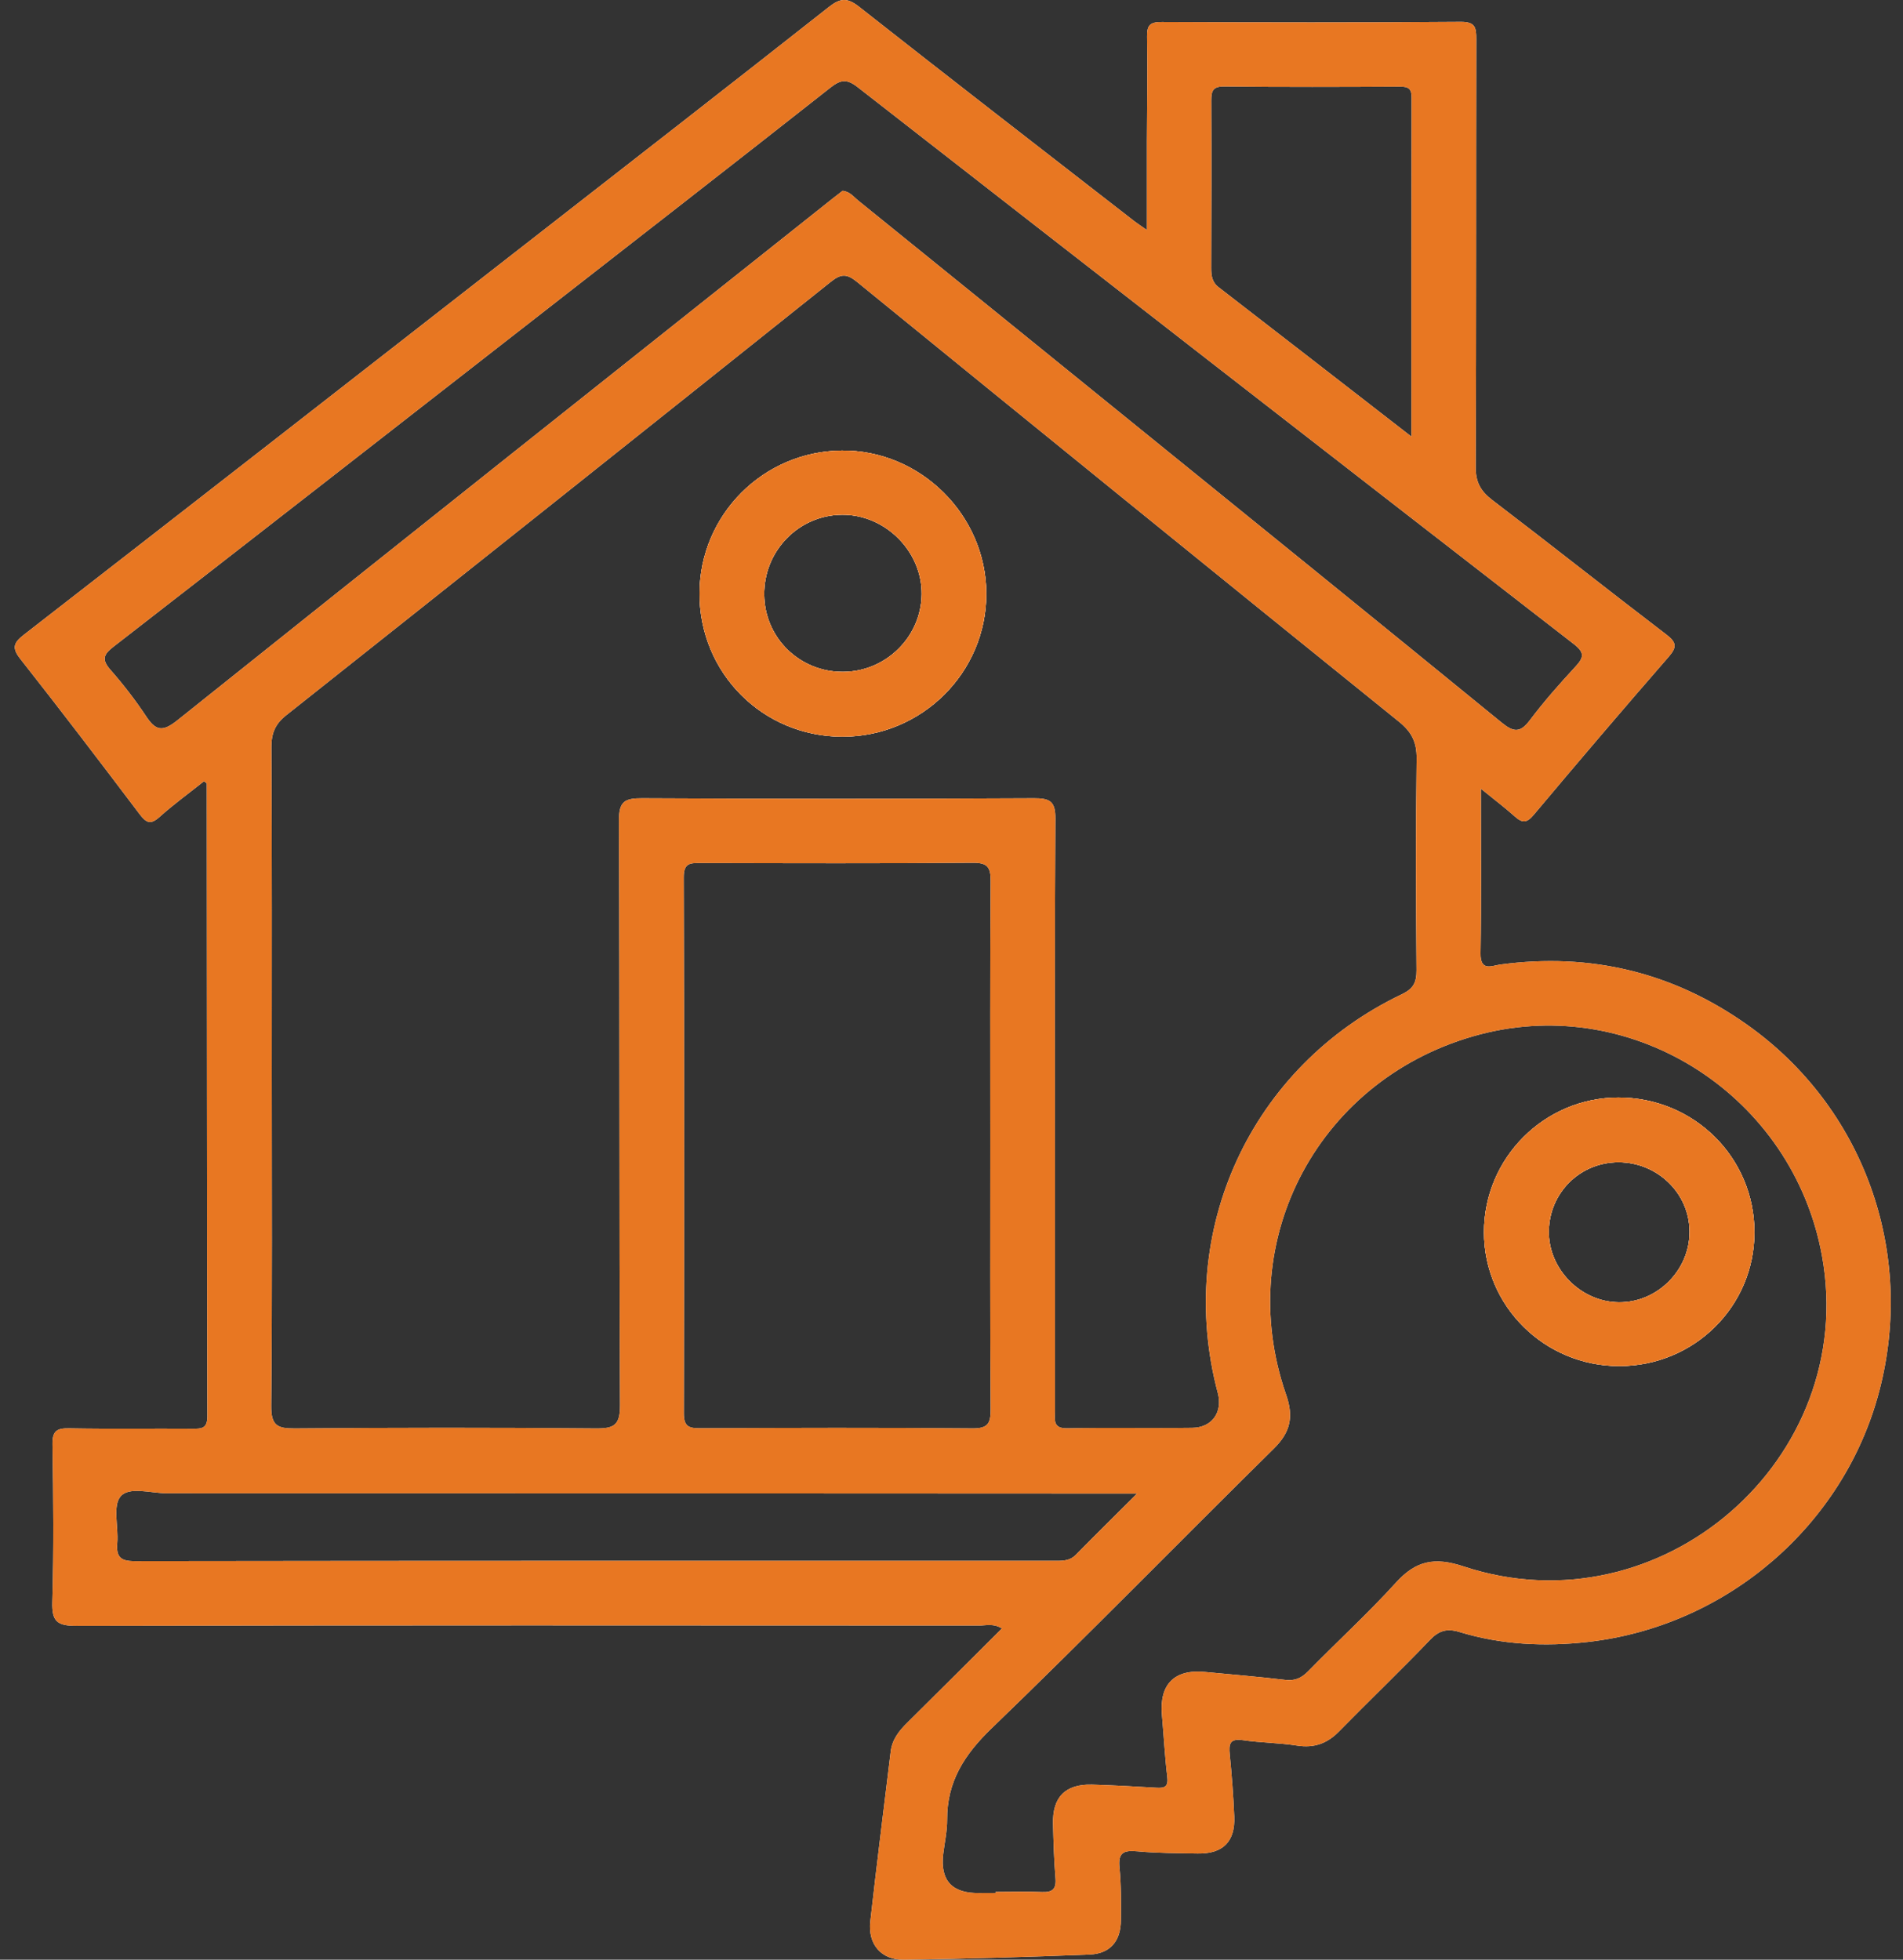
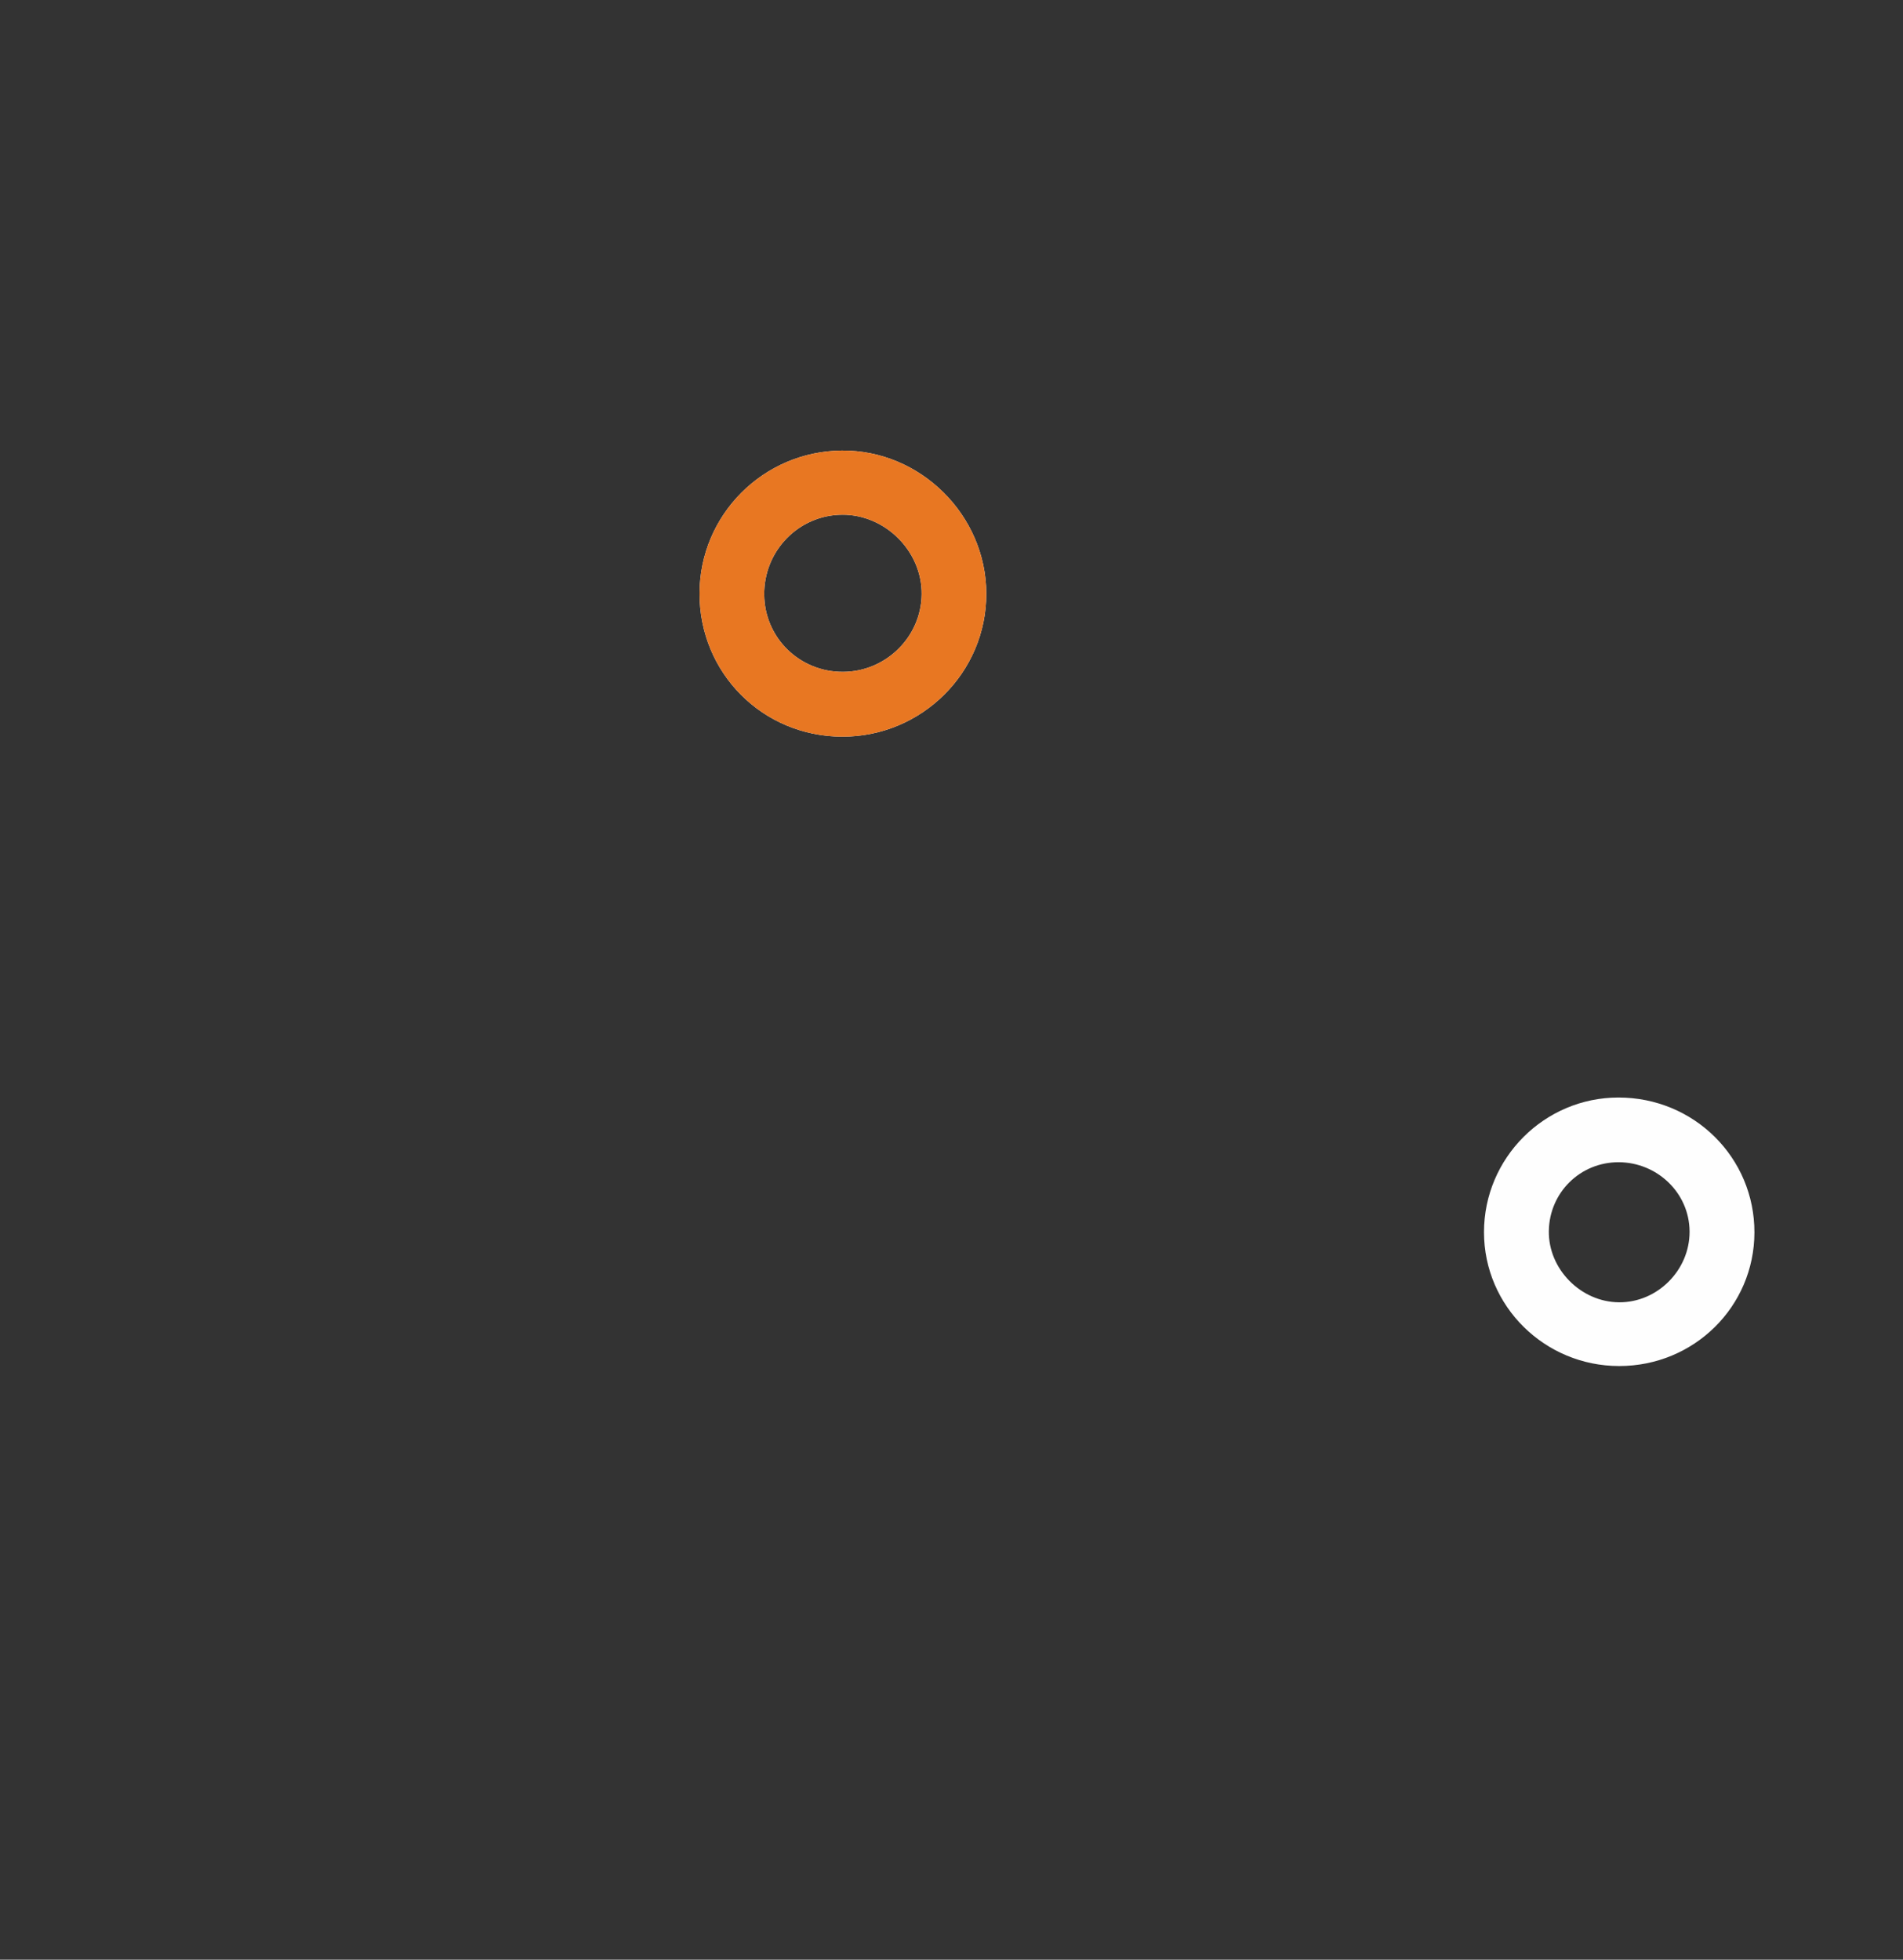
<svg xmlns="http://www.w3.org/2000/svg" width="67" height="69" viewBox="0 0 67 69" fill="none">
  <rect x="0" y="0" width="67" height="69" fill="#333333" stroke="none" />
-   <path d="M29.639 15.864C26.876 15.887 24.641 18.128 24.629 20.886C24.62 23.693 26.851 25.936 29.658 25.938C32.454 25.941 34.731 23.678 34.726 20.901C34.72 18.137 32.401 15.84 29.639 15.864ZM29.679 23.657C28.153 23.663 26.923 22.462 26.906 20.947C26.887 19.397 28.119 18.131 29.655 18.124C31.169 18.116 32.466 19.414 32.45 20.922C32.435 22.424 31.192 23.652 29.679 23.657ZM29.639 15.864C26.876 15.887 24.641 18.128 24.629 20.886C24.62 23.693 26.851 25.936 29.658 25.938C32.454 25.941 34.731 23.678 34.726 20.901C34.72 18.137 32.401 15.84 29.639 15.864ZM29.679 23.657C28.153 23.663 26.923 22.462 26.906 20.947C26.887 19.397 28.119 18.131 29.655 18.124C31.169 18.116 32.466 19.414 32.45 20.922C32.435 22.424 31.192 23.652 29.679 23.657ZM29.639 15.864C26.876 15.887 24.641 18.128 24.629 20.886C24.62 23.693 26.851 25.936 29.658 25.938C32.454 25.941 34.731 23.678 34.726 20.901C34.72 18.137 32.401 15.84 29.639 15.864ZM29.679 23.657C28.153 23.663 26.923 22.462 26.906 20.947C26.887 19.397 28.119 18.131 29.655 18.124C31.169 18.116 32.466 19.414 32.45 20.922C32.435 22.424 31.192 23.652 29.679 23.657ZM56.979 38.644C54.373 38.646 52.248 40.774 52.248 43.384C52.248 45.995 54.386 48.097 57.005 48.099C59.64 48.1 61.763 46.006 61.768 43.398C61.776 40.761 59.642 38.642 56.979 38.644ZM57.001 45.854C55.656 45.845 54.51 44.682 54.531 43.345C54.55 41.99 55.633 40.922 56.984 40.922C58.336 40.922 59.482 41.996 59.486 43.367C59.489 44.726 58.351 45.864 57.001 45.854ZM56.979 38.644C54.373 38.646 52.248 40.774 52.248 43.384C52.248 45.995 54.386 48.097 57.005 48.099C59.64 48.1 61.763 46.006 61.768 43.398C61.776 40.761 59.642 38.642 56.979 38.644ZM57.001 45.854C55.656 45.845 54.51 44.682 54.531 43.345C54.55 41.99 55.633 40.922 56.984 40.922C58.336 40.922 59.482 41.996 59.486 43.367C59.489 44.726 58.351 45.864 57.001 45.854ZM29.639 15.864C26.876 15.887 24.641 18.128 24.629 20.886C24.62 23.693 26.851 25.936 29.658 25.938C32.454 25.941 34.731 23.678 34.726 20.901C34.72 18.137 32.401 15.84 29.639 15.864ZM29.679 23.657C28.153 23.663 26.923 22.462 26.906 20.947C26.887 19.397 28.119 18.131 29.655 18.124C31.169 18.116 32.466 19.414 32.45 20.922C32.435 22.424 31.192 23.652 29.679 23.657ZM61.502 36.073C58.896 34.231 55.996 33.535 52.826 33.96C52.518 34.002 52.115 34.218 52.126 33.56C52.158 31.693 52.138 29.826 52.138 27.77C52.62 28.163 52.993 28.442 53.337 28.751C53.601 28.988 53.757 28.979 54 28.688C55.566 26.822 57.148 24.966 58.748 23.128C59.056 22.775 59.022 22.612 58.659 22.335C56.608 20.77 54.588 19.167 52.537 17.604C52.122 17.287 51.951 16.967 51.955 16.43C51.978 11.414 51.965 6.4 51.976 1.384C51.976 0.975 51.948 0.766 51.425 0.77C47.918 0.798 44.41 0.791 40.903 0.776C40.505 0.774 40.378 0.874 40.386 1.284C40.407 2.513 40.384 3.742 40.38 4.974C40.378 5.979 40.38 6.986 40.38 8.1C40.156 7.942 40.042 7.868 39.935 7.787C36.702 5.275 33.464 2.771 30.248 0.239C29.831 -0.09 29.586 -0.072 29.18 0.248C25.648 3.031 22.099 5.791 18.553 8.555C12.657 13.153 6.761 17.754 0.854 22.339C0.479 22.629 0.401 22.804 0.723 23.21C2.142 25.01 3.532 26.837 4.915 28.666C5.147 28.971 5.298 29.05 5.615 28.766C6.117 28.316 6.666 27.918 7.183 27.506C7.25 27.563 7.28 27.577 7.28 27.59C7.286 35.019 7.286 42.445 7.301 49.872C7.301 50.301 7.096 50.307 6.78 50.305C5.334 50.295 3.887 50.318 2.443 50.291C1.996 50.282 1.84 50.383 1.848 50.864C1.878 52.708 1.895 54.554 1.842 56.398C1.821 57.089 2.009 57.246 2.694 57.244C13.288 57.221 23.882 57.227 34.475 57.233C34.72 57.233 34.982 57.151 35.275 57.337C34.152 58.456 33.055 59.558 31.949 60.649C31.654 60.939 31.411 61.245 31.36 61.668C31.118 63.663 30.865 65.655 30.641 67.651C30.552 68.454 31.021 69.011 31.825 69C34.003 68.969 36.183 68.905 38.362 68.818C39.091 68.787 39.462 68.34 39.464 67.607C39.468 66.993 39.477 66.373 39.415 65.763C39.358 65.231 39.557 65.139 40.038 65.183C40.745 65.249 41.458 65.249 42.169 65.261C43.054 65.276 43.49 64.844 43.455 63.965C43.425 63.233 43.368 62.501 43.296 61.772C43.258 61.397 43.301 61.203 43.76 61.27C44.391 61.362 45.037 61.362 45.668 61.461C46.263 61.554 46.723 61.391 47.139 60.966C48.199 59.885 49.296 58.837 50.343 57.743C50.666 57.405 50.946 57.328 51.393 57.464C52.862 57.912 54.38 57.982 55.895 57.813C60.807 57.263 64.931 53.697 66.166 48.973C67.446 44.081 65.617 38.98 61.502 36.073ZM42.646 3.538C42.646 3.196 42.703 3.041 43.108 3.044C45.17 3.067 47.232 3.061 49.294 3.05C49.6 3.048 49.701 3.132 49.699 3.445C49.69 7.37 49.693 11.293 49.693 15.373C47.35 13.556 45.132 11.833 42.908 10.116C42.665 9.931 42.644 9.695 42.644 9.428C42.65 7.464 42.655 5.501 42.646 3.538ZM6.24 25.365C5.708 25.791 5.472 25.719 5.136 25.207C4.758 24.638 4.336 24.092 3.883 23.578C3.568 23.215 3.65 23.039 3.999 22.768C8.991 18.894 13.97 15.009 18.952 11.124C22.385 8.447 25.823 5.774 29.242 3.082C29.601 2.8 29.814 2.773 30.191 3.065C38.586 9.614 46.989 16.149 55.405 22.673C55.793 22.974 55.772 23.143 55.469 23.47C54.907 24.078 54.356 24.701 53.86 25.361C53.519 25.816 53.282 25.778 52.869 25.441C48.471 21.849 44.056 18.276 39.645 14.7C36.501 12.15 33.357 9.602 30.212 7.058C30.052 6.929 29.921 6.742 29.664 6.719C29.546 6.81 29.415 6.91 29.286 7.013C21.6 13.125 13.909 19.232 6.24 25.365ZM49.872 34.159C49.874 34.592 49.764 34.812 49.351 35.009C44.029 37.553 41.363 43.354 42.876 49.047C43.054 49.717 42.678 50.263 41.98 50.273C40.513 50.293 39.042 50.259 37.575 50.29C37.06 50.299 37.143 49.992 37.143 49.69V41.319C37.143 37.157 37.13 32.992 37.157 28.831C37.162 28.225 36.976 28.102 36.406 28.106C31.808 28.129 27.21 28.131 22.614 28.106C21.999 28.102 21.79 28.214 21.791 28.891C21.822 35.751 21.797 42.61 21.83 49.468C21.833 50.179 21.626 50.301 20.967 50.295C17.437 50.261 13.906 50.265 10.374 50.295C9.758 50.299 9.544 50.185 9.549 49.506C9.587 45.627 9.568 41.747 9.568 37.87C9.568 33.992 9.578 30.158 9.555 26.304C9.555 25.807 9.692 25.488 10.085 25.177C16.483 20.104 22.869 15.02 29.248 9.925C29.611 9.635 29.812 9.631 30.177 9.929C36.524 15.102 42.881 20.264 49.251 25.408C49.701 25.771 49.883 26.131 49.876 26.712C49.842 29.195 49.851 31.678 49.872 34.161V34.159ZM34.866 40.311C34.866 43.407 34.857 46.503 34.878 49.601C34.88 50.094 34.811 50.299 34.235 50.293C31.038 50.263 27.841 50.273 24.644 50.288C24.228 50.29 24.074 50.21 24.076 49.749C24.091 43.462 24.093 37.174 24.072 30.887C24.072 30.375 24.304 30.386 24.669 30.386C27.866 30.394 31.065 30.403 34.262 30.378C34.777 30.375 34.88 30.544 34.878 31.021C34.857 34.117 34.866 37.213 34.866 40.311ZM4.741 54.968C4.222 54.968 4.089 54.801 4.129 54.323C4.176 53.765 3.961 53.025 4.245 52.687C4.549 52.327 5.313 52.577 5.873 52.577C16.985 52.575 28.098 52.583 39.211 52.587H40.034C39.236 53.382 38.552 54.057 37.877 54.744C37.647 54.977 37.367 54.956 37.084 54.956C26.304 54.956 15.521 54.952 4.741 54.968ZM51.522 55.15C50.505 54.814 49.851 54.949 49.152 55.719C48.167 56.804 47.082 57.796 46.056 58.845C45.818 59.086 45.592 59.188 45.248 59.147C44.309 59.035 43.364 58.959 42.421 58.868C41.353 58.765 40.817 59.3 40.908 60.37C40.973 61.101 41.009 61.833 41.097 62.559C41.137 62.895 41.023 62.965 40.722 62.946C39.966 62.899 39.209 62.859 38.451 62.836C37.508 62.81 37.05 63.275 37.075 64.219C37.09 64.859 37.109 65.498 37.162 66.133C37.193 66.515 37.052 66.632 36.685 66.617C36.142 66.594 35.596 66.612 35.051 66.612V66.653C34.862 66.653 34.672 66.649 34.482 66.653C33.518 66.67 33.094 66.209 33.209 65.27C33.258 64.872 33.348 64.472 33.346 64.073C33.338 62.734 33.95 61.78 34.912 60.852C38.268 57.616 41.526 54.279 44.847 51.005C45.434 50.428 45.552 49.884 45.282 49.11C43.376 43.637 46.474 37.9 52.102 36.422C57.547 34.992 63.125 38.602 64.148 44.217C65.452 51.377 58.469 57.453 51.522 55.15ZM56.979 38.644C54.373 38.646 52.248 40.774 52.248 43.384C52.248 45.995 54.386 48.097 57.005 48.099C59.64 48.1 61.763 46.006 61.768 43.398C61.776 40.761 59.642 38.642 56.979 38.644ZM57.001 45.854C55.656 45.845 54.51 44.682 54.531 43.345C54.55 41.99 55.633 40.922 56.984 40.922C58.336 40.922 59.482 41.996 59.486 43.367C59.489 44.726 58.351 45.864 57.001 45.854ZM29.639 15.864C26.876 15.887 24.641 18.128 24.629 20.886C24.62 23.693 26.851 25.936 29.658 25.938C32.454 25.941 34.731 23.678 34.726 20.901C34.72 18.137 32.401 15.84 29.639 15.864ZM29.679 23.657C28.153 23.663 26.923 22.462 26.906 20.947C26.887 19.397 28.119 18.131 29.655 18.124C31.169 18.116 32.466 19.414 32.45 20.922C32.435 22.424 31.192 23.652 29.679 23.657ZM29.639 15.864C26.876 15.887 24.641 18.128 24.629 20.886C24.62 23.693 26.851 25.936 29.658 25.938C32.454 25.941 34.731 23.678 34.726 20.901C34.72 18.137 32.401 15.84 29.639 15.864ZM29.679 23.657C28.153 23.663 26.923 22.462 26.906 20.947C26.887 19.397 28.119 18.131 29.655 18.124C31.169 18.116 32.466 19.414 32.45 20.922C32.435 22.424 31.192 23.652 29.679 23.657ZM56.979 38.644C54.373 38.646 52.248 40.774 52.248 43.384C52.248 45.995 54.386 48.097 57.005 48.099C59.64 48.1 61.763 46.006 61.768 43.398C61.776 40.761 59.642 38.642 56.979 38.644ZM57.001 45.854C55.656 45.845 54.51 44.682 54.531 43.345C54.55 41.99 55.633 40.922 56.984 40.922C58.336 40.922 59.482 41.996 59.486 43.367C59.489 44.726 58.351 45.864 57.001 45.854ZM56.979 38.644C54.373 38.646 52.248 40.774 52.248 43.384C52.248 45.995 54.386 48.097 57.005 48.099C59.64 48.1 61.763 46.006 61.768 43.398C61.776 40.761 59.642 38.642 56.979 38.644ZM57.001 45.854C55.656 45.845 54.51 44.682 54.531 43.345C54.55 41.99 55.633 40.922 56.984 40.922C58.336 40.922 59.482 41.996 59.486 43.367C59.489 44.726 58.351 45.864 57.001 45.854ZM29.639 15.864C26.876 15.887 24.641 18.128 24.629 20.886C24.62 23.693 26.851 25.936 29.658 25.938C32.454 25.941 34.731 23.678 34.726 20.901C34.72 18.137 32.401 15.84 29.639 15.864ZM29.679 23.657C28.153 23.663 26.923 22.462 26.906 20.947C26.887 19.397 28.119 18.131 29.655 18.124C31.169 18.116 32.466 19.414 32.45 20.922C32.435 22.424 31.192 23.652 29.679 23.657ZM29.639 15.864C26.876 15.887 24.641 18.128 24.629 20.886C24.62 23.693 26.851 25.936 29.658 25.938C32.454 25.941 34.731 23.678 34.726 20.901C34.72 18.137 32.401 15.84 29.639 15.864ZM29.679 23.657C28.153 23.663 26.923 22.462 26.906 20.947C26.887 19.397 28.119 18.131 29.655 18.124C31.169 18.116 32.466 19.414 32.45 20.922C32.435 22.424 31.192 23.652 29.679 23.657ZM29.639 15.864C26.876 15.887 24.641 18.128 24.629 20.886C24.62 23.693 26.851 25.936 29.658 25.938C32.454 25.941 34.731 23.678 34.726 20.901C34.72 18.137 32.401 15.84 29.639 15.864ZM29.679 23.657C28.153 23.663 26.923 22.462 26.906 20.947C26.887 19.397 28.119 18.131 29.655 18.124C31.169 18.116 32.466 19.414 32.45 20.922C32.435 22.424 31.192 23.652 29.679 23.657Z" fill="#FEFEFE" />
-   <path d="M29.639 15.864C26.876 15.887 24.641 18.128 24.629 20.886C24.62 23.693 26.851 25.936 29.658 25.938C32.454 25.941 34.731 23.678 34.726 20.901C34.72 18.137 32.401 15.84 29.639 15.864ZM29.679 23.657C28.153 23.663 26.923 22.462 26.906 20.947C26.887 19.397 28.119 18.131 29.655 18.124C31.169 18.116 32.466 19.414 32.45 20.922C32.435 22.424 31.192 23.652 29.679 23.657ZM29.639 15.864C26.876 15.887 24.641 18.128 24.629 20.886C24.62 23.693 26.851 25.936 29.658 25.938C32.454 25.941 34.731 23.678 34.726 20.901C34.72 18.137 32.401 15.84 29.639 15.864ZM29.679 23.657C28.153 23.663 26.923 22.462 26.906 20.947C26.887 19.397 28.119 18.131 29.655 18.124C31.169 18.116 32.466 19.414 32.45 20.922C32.435 22.424 31.192 23.652 29.679 23.657ZM29.639 15.864C26.876 15.887 24.641 18.128 24.629 20.886C24.62 23.693 26.851 25.936 29.658 25.938C32.454 25.941 34.731 23.678 34.726 20.901C34.72 18.137 32.401 15.84 29.639 15.864ZM29.679 23.657C28.153 23.663 26.923 22.462 26.906 20.947C26.887 19.397 28.119 18.131 29.655 18.124C31.169 18.116 32.466 19.414 32.45 20.922C32.435 22.424 31.192 23.652 29.679 23.657ZM56.979 38.644C54.373 38.646 52.248 40.774 52.248 43.384C52.248 45.995 54.386 48.097 57.005 48.099C59.64 48.1 61.763 46.006 61.768 43.398C61.776 40.761 59.642 38.642 56.979 38.644ZM57.001 45.854C55.656 45.845 54.51 44.682 54.531 43.345C54.55 41.99 55.633 40.922 56.984 40.922C58.336 40.922 59.482 41.996 59.486 43.367C59.489 44.726 58.351 45.864 57.001 45.854ZM56.979 38.644C54.373 38.646 52.248 40.774 52.248 43.384C52.248 45.995 54.386 48.097 57.005 48.099C59.64 48.1 61.763 46.006 61.768 43.398C61.776 40.761 59.642 38.642 56.979 38.644ZM57.001 45.854C55.656 45.845 54.51 44.682 54.531 43.345C54.55 41.99 55.633 40.922 56.984 40.922C58.336 40.922 59.482 41.996 59.486 43.367C59.489 44.726 58.351 45.864 57.001 45.854ZM29.639 15.864C26.876 15.887 24.641 18.128 24.629 20.886C24.62 23.693 26.851 25.936 29.658 25.938C32.454 25.941 34.731 23.678 34.726 20.901C34.72 18.137 32.401 15.84 29.639 15.864ZM29.679 23.657C28.153 23.663 26.923 22.462 26.906 20.947C26.887 19.397 28.119 18.131 29.655 18.124C31.169 18.116 32.466 19.414 32.45 20.922C32.435 22.424 31.192 23.652 29.679 23.657ZM61.502 36.073C58.896 34.231 55.996 33.535 52.826 33.96C52.518 34.002 52.115 34.218 52.126 33.56C52.158 31.693 52.138 29.826 52.138 27.77C52.62 28.163 52.993 28.442 53.337 28.751C53.601 28.988 53.757 28.979 54 28.688C55.566 26.822 57.148 24.966 58.748 23.128C59.056 22.775 59.022 22.612 58.659 22.335C56.608 20.77 54.588 19.167 52.537 17.604C52.122 17.287 51.951 16.967 51.955 16.43C51.978 11.414 51.965 6.4 51.976 1.384C51.976 0.975 51.948 0.766 51.425 0.77C47.918 0.798 44.41 0.791 40.903 0.776C40.505 0.774 40.378 0.874 40.386 1.284C40.407 2.513 40.384 3.742 40.38 4.974C40.378 5.979 40.38 6.986 40.38 8.1C40.156 7.942 40.042 7.868 39.935 7.787C36.702 5.275 33.464 2.771 30.248 0.239C29.831 -0.09 29.586 -0.072 29.18 0.248C25.648 3.031 22.099 5.791 18.553 8.555C12.657 13.153 6.761 17.754 0.854 22.339C0.479 22.629 0.401 22.804 0.723 23.21C2.142 25.01 3.532 26.837 4.915 28.666C5.147 28.971 5.298 29.05 5.615 28.766C6.117 28.316 6.666 27.918 7.183 27.506C7.25 27.563 7.28 27.577 7.28 27.59C7.286 35.019 7.286 42.445 7.301 49.872C7.301 50.301 7.096 50.307 6.78 50.305C5.334 50.295 3.887 50.318 2.443 50.291C1.996 50.282 1.84 50.383 1.848 50.864C1.878 52.708 1.895 54.554 1.842 56.398C1.821 57.089 2.009 57.246 2.694 57.244C13.288 57.221 23.882 57.227 34.475 57.233C34.72 57.233 34.982 57.151 35.275 57.337C34.152 58.456 33.055 59.558 31.949 60.649C31.654 60.939 31.411 61.245 31.36 61.668C31.118 63.663 30.865 65.655 30.641 67.651C30.552 68.454 31.021 69.011 31.825 69C34.003 68.969 36.183 68.905 38.362 68.818C39.091 68.787 39.462 68.34 39.464 67.607C39.468 66.993 39.477 66.373 39.415 65.763C39.358 65.231 39.557 65.139 40.038 65.183C40.745 65.249 41.458 65.249 42.169 65.261C43.054 65.276 43.49 64.844 43.455 63.965C43.425 63.233 43.368 62.501 43.296 61.772C43.258 61.397 43.301 61.203 43.76 61.27C44.391 61.362 45.037 61.362 45.668 61.461C46.263 61.554 46.723 61.391 47.139 60.966C48.199 59.885 49.296 58.837 50.343 57.743C50.666 57.405 50.946 57.328 51.393 57.464C52.862 57.912 54.38 57.982 55.895 57.813C60.807 57.263 64.931 53.697 66.166 48.973C67.446 44.081 65.617 38.98 61.502 36.073ZM42.646 3.538C42.646 3.196 42.703 3.041 43.108 3.044C45.17 3.067 47.232 3.061 49.294 3.05C49.6 3.048 49.701 3.132 49.699 3.445C49.69 7.37 49.693 11.293 49.693 15.373C47.35 13.556 45.132 11.833 42.908 10.116C42.665 9.931 42.644 9.695 42.644 9.428C42.65 7.464 42.655 5.501 42.646 3.538ZM6.24 25.365C5.708 25.791 5.472 25.719 5.136 25.207C4.758 24.638 4.336 24.092 3.883 23.578C3.568 23.215 3.65 23.039 3.999 22.768C8.991 18.894 13.97 15.009 18.952 11.124C22.385 8.447 25.823 5.774 29.242 3.082C29.601 2.8 29.814 2.773 30.191 3.065C38.586 9.614 46.989 16.149 55.405 22.673C55.793 22.974 55.772 23.143 55.469 23.47C54.907 24.078 54.356 24.701 53.86 25.361C53.519 25.816 53.282 25.778 52.869 25.441C48.471 21.849 44.056 18.276 39.645 14.7C36.501 12.15 33.357 9.602 30.212 7.058C30.052 6.929 29.921 6.742 29.664 6.719C29.546 6.81 29.415 6.91 29.286 7.013C21.6 13.125 13.909 19.232 6.24 25.365ZM49.872 34.159C49.874 34.592 49.764 34.812 49.351 35.009C44.029 37.553 41.363 43.354 42.876 49.047C43.054 49.717 42.678 50.263 41.98 50.273C40.513 50.293 39.042 50.259 37.575 50.29C37.06 50.299 37.143 49.992 37.143 49.69V41.319C37.143 37.157 37.13 32.992 37.157 28.831C37.162 28.225 36.976 28.102 36.406 28.106C31.808 28.129 27.21 28.131 22.614 28.106C21.999 28.102 21.79 28.214 21.792 28.891C21.822 35.751 21.797 42.61 21.83 49.468C21.833 50.179 21.626 50.301 20.967 50.295C17.437 50.261 13.906 50.265 10.374 50.295C9.758 50.299 9.544 50.185 9.549 49.506C9.587 45.627 9.568 41.747 9.568 37.87C9.568 33.992 9.578 30.158 9.555 26.304C9.555 25.807 9.692 25.488 10.085 25.177C16.483 20.104 22.869 15.02 29.248 9.925C29.611 9.635 29.812 9.631 30.177 9.929C36.524 15.102 42.881 20.264 49.251 25.408C49.701 25.771 49.883 26.131 49.876 26.712C49.842 29.195 49.851 31.678 49.872 34.161V34.159ZM34.866 40.311C34.866 43.407 34.857 46.503 34.878 49.601C34.88 50.094 34.811 50.299 34.235 50.293C31.038 50.263 27.841 50.273 24.644 50.288C24.228 50.29 24.074 50.21 24.076 49.749C24.091 43.462 24.093 37.174 24.072 30.887C24.072 30.375 24.304 30.386 24.669 30.386C27.866 30.394 31.065 30.403 34.262 30.378C34.777 30.375 34.88 30.544 34.878 31.021C34.857 34.117 34.866 37.213 34.866 40.311ZM4.741 54.968C4.222 54.968 4.089 54.801 4.129 54.323C4.176 53.765 3.961 53.025 4.245 52.687C4.549 52.327 5.313 52.577 5.873 52.577C16.985 52.575 28.098 52.583 39.211 52.587H40.034C39.236 53.382 38.552 54.057 37.877 54.744C37.647 54.977 37.367 54.956 37.084 54.956C26.304 54.956 15.521 54.952 4.741 54.968ZM51.522 55.15C50.505 54.814 49.851 54.949 49.152 55.719C48.167 56.804 47.082 57.796 46.056 58.845C45.818 59.086 45.592 59.188 45.248 59.147C44.309 59.035 43.364 58.959 42.421 58.868C41.353 58.765 40.817 59.3 40.908 60.37C40.973 61.101 41.009 61.833 41.097 62.559C41.137 62.895 41.023 62.965 40.722 62.946C39.966 62.899 39.209 62.859 38.451 62.836C37.508 62.81 37.05 63.275 37.075 64.219C37.09 64.859 37.109 65.498 37.162 66.133C37.193 66.515 37.052 66.632 36.685 66.617C36.142 66.594 35.596 66.612 35.051 66.612V66.653C34.862 66.653 34.672 66.649 34.482 66.653C33.518 66.67 33.094 66.209 33.209 65.27C33.258 64.872 33.348 64.472 33.346 64.073C33.338 62.734 33.95 61.78 34.912 60.852C38.268 57.616 41.526 54.279 44.847 51.005C45.434 50.428 45.552 49.884 45.282 49.11C43.376 43.637 46.474 37.9 52.102 36.422C57.547 34.992 63.125 38.602 64.148 44.217C65.452 51.377 58.469 57.453 51.522 55.15ZM56.979 38.644C54.373 38.646 52.248 40.774 52.248 43.384C52.248 45.995 54.386 48.097 57.005 48.099C59.64 48.1 61.763 46.006 61.768 43.398C61.776 40.761 59.642 38.642 56.979 38.644ZM57.001 45.854C55.656 45.845 54.51 44.682 54.531 43.345C54.55 41.99 55.633 40.922 56.984 40.922C58.336 40.922 59.482 41.996 59.486 43.367C59.489 44.726 58.351 45.864 57.001 45.854ZM29.639 15.864C26.876 15.887 24.641 18.128 24.629 20.886C24.62 23.693 26.851 25.936 29.658 25.938C32.454 25.941 34.731 23.678 34.726 20.901C34.72 18.137 32.401 15.84 29.639 15.864ZM29.679 23.657C28.153 23.663 26.923 22.462 26.906 20.947C26.887 19.397 28.119 18.131 29.655 18.124C31.169 18.116 32.466 19.414 32.45 20.922C32.435 22.424 31.192 23.652 29.679 23.657ZM29.639 15.864C26.876 15.887 24.641 18.128 24.629 20.886C24.62 23.693 26.851 25.936 29.658 25.938C32.454 25.941 34.731 23.678 34.726 20.901C34.72 18.137 32.401 15.84 29.639 15.864ZM29.679 23.657C28.153 23.663 26.923 22.462 26.906 20.947C26.887 19.397 28.119 18.131 29.655 18.124C31.169 18.116 32.466 19.414 32.45 20.922C32.435 22.424 31.192 23.652 29.679 23.657ZM56.979 38.644C54.373 38.646 52.248 40.774 52.248 43.384C52.248 45.995 54.386 48.097 57.005 48.099C59.64 48.1 61.763 46.006 61.768 43.398C61.776 40.761 59.642 38.642 56.979 38.644ZM57.001 45.854C55.656 45.845 54.51 44.682 54.531 43.345C54.55 41.99 55.633 40.922 56.984 40.922C58.336 40.922 59.482 41.996 59.486 43.367C59.489 44.726 58.351 45.864 57.001 45.854ZM56.979 38.644C54.373 38.646 52.248 40.774 52.248 43.384C52.248 45.995 54.386 48.097 57.005 48.099C59.64 48.1 61.763 46.006 61.768 43.398C61.776 40.761 59.642 38.642 56.979 38.644ZM57.001 45.854C55.656 45.845 54.51 44.682 54.531 43.345C54.55 41.99 55.633 40.922 56.984 40.922C58.336 40.922 59.482 41.996 59.486 43.367C59.489 44.726 58.351 45.864 57.001 45.854ZM29.639 15.864C26.876 15.887 24.641 18.128 24.629 20.886C24.62 23.693 26.851 25.936 29.658 25.938C32.454 25.941 34.731 23.678 34.726 20.901C34.72 18.137 32.401 15.84 29.639 15.864ZM29.679 23.657C28.153 23.663 26.923 22.462 26.906 20.947C26.887 19.397 28.119 18.131 29.655 18.124C31.169 18.116 32.466 19.414 32.45 20.922C32.435 22.424 31.192 23.652 29.679 23.657ZM29.639 15.864C26.876 15.887 24.641 18.128 24.629 20.886C24.62 23.693 26.851 25.936 29.658 25.938C32.454 25.941 34.731 23.678 34.726 20.901C34.72 18.137 32.401 15.84 29.639 15.864ZM29.679 23.657C28.153 23.663 26.923 22.462 26.906 20.947C26.887 19.397 28.119 18.131 29.655 18.124C31.169 18.116 32.466 19.414 32.45 20.922C32.435 22.424 31.192 23.652 29.679 23.657ZM29.639 15.864C26.876 15.887 24.641 18.128 24.629 20.886C24.62 23.693 26.851 25.936 29.658 25.938C32.454 25.941 34.731 23.678 34.726 20.901C34.72 18.137 32.401 15.84 29.639 15.864ZM29.679 23.657C28.153 23.663 26.923 22.462 26.906 20.947C26.887 19.397 28.119 18.131 29.655 18.124C31.169 18.116 32.466 19.414 32.45 20.922C32.435 22.424 31.192 23.652 29.679 23.657Z" fill="#E87722" />
  <path d="M29.639 15.864C26.875 15.886 24.64 18.127 24.629 20.885C24.619 23.692 26.851 25.935 29.658 25.937C32.454 25.94 34.731 23.677 34.725 20.9C34.72 18.136 32.401 15.839 29.639 15.864ZM29.679 23.656C28.153 23.662 26.923 22.461 26.906 20.946C26.887 19.396 28.119 18.13 29.654 18.123C31.169 18.115 32.465 19.413 32.45 20.921C32.435 22.423 31.192 23.651 29.679 23.656Z" fill="#FEFEFE" />
  <path d="M56.979 38.643C54.373 38.645 52.248 40.773 52.248 43.383C52.248 45.993 54.386 48.095 57.005 48.097C59.64 48.099 61.763 46.005 61.769 43.397C61.776 40.76 59.642 38.641 56.979 38.643ZM57.002 45.853C55.656 45.844 54.51 44.681 54.531 43.343C54.55 41.989 55.633 40.921 56.984 40.921C58.336 40.921 59.482 41.995 59.486 43.366C59.49 44.724 58.351 45.863 57.002 45.853Z" fill="#FEFEFE" />
  <path d="M29.639 15.864C26.875 15.886 24.64 18.127 24.629 20.885C24.619 23.692 26.851 25.935 29.658 25.937C32.454 25.94 34.731 23.677 34.725 20.9C34.72 18.136 32.401 15.839 29.639 15.864ZM29.679 23.656C28.153 23.662 26.923 22.461 26.906 20.946C26.887 19.396 28.119 18.13 29.654 18.123C31.169 18.115 32.465 19.413 32.45 20.921C32.435 22.423 31.192 23.651 29.679 23.656Z" fill="#E87722" />
-   <path d="M56.979 38.643C54.373 38.645 52.248 40.773 52.248 43.383C52.248 45.993 54.386 48.095 57.005 48.097C59.64 48.099 61.763 46.005 61.769 43.397C61.776 40.76 59.642 38.641 56.979 38.643ZM57.002 45.853C55.656 45.844 54.51 44.681 54.531 43.343C54.55 41.989 55.633 40.921 56.984 40.921C58.336 40.921 59.482 41.995 59.486 43.366C59.49 44.724 58.351 45.863 57.002 45.853Z" fill="#E87722" />
</svg>